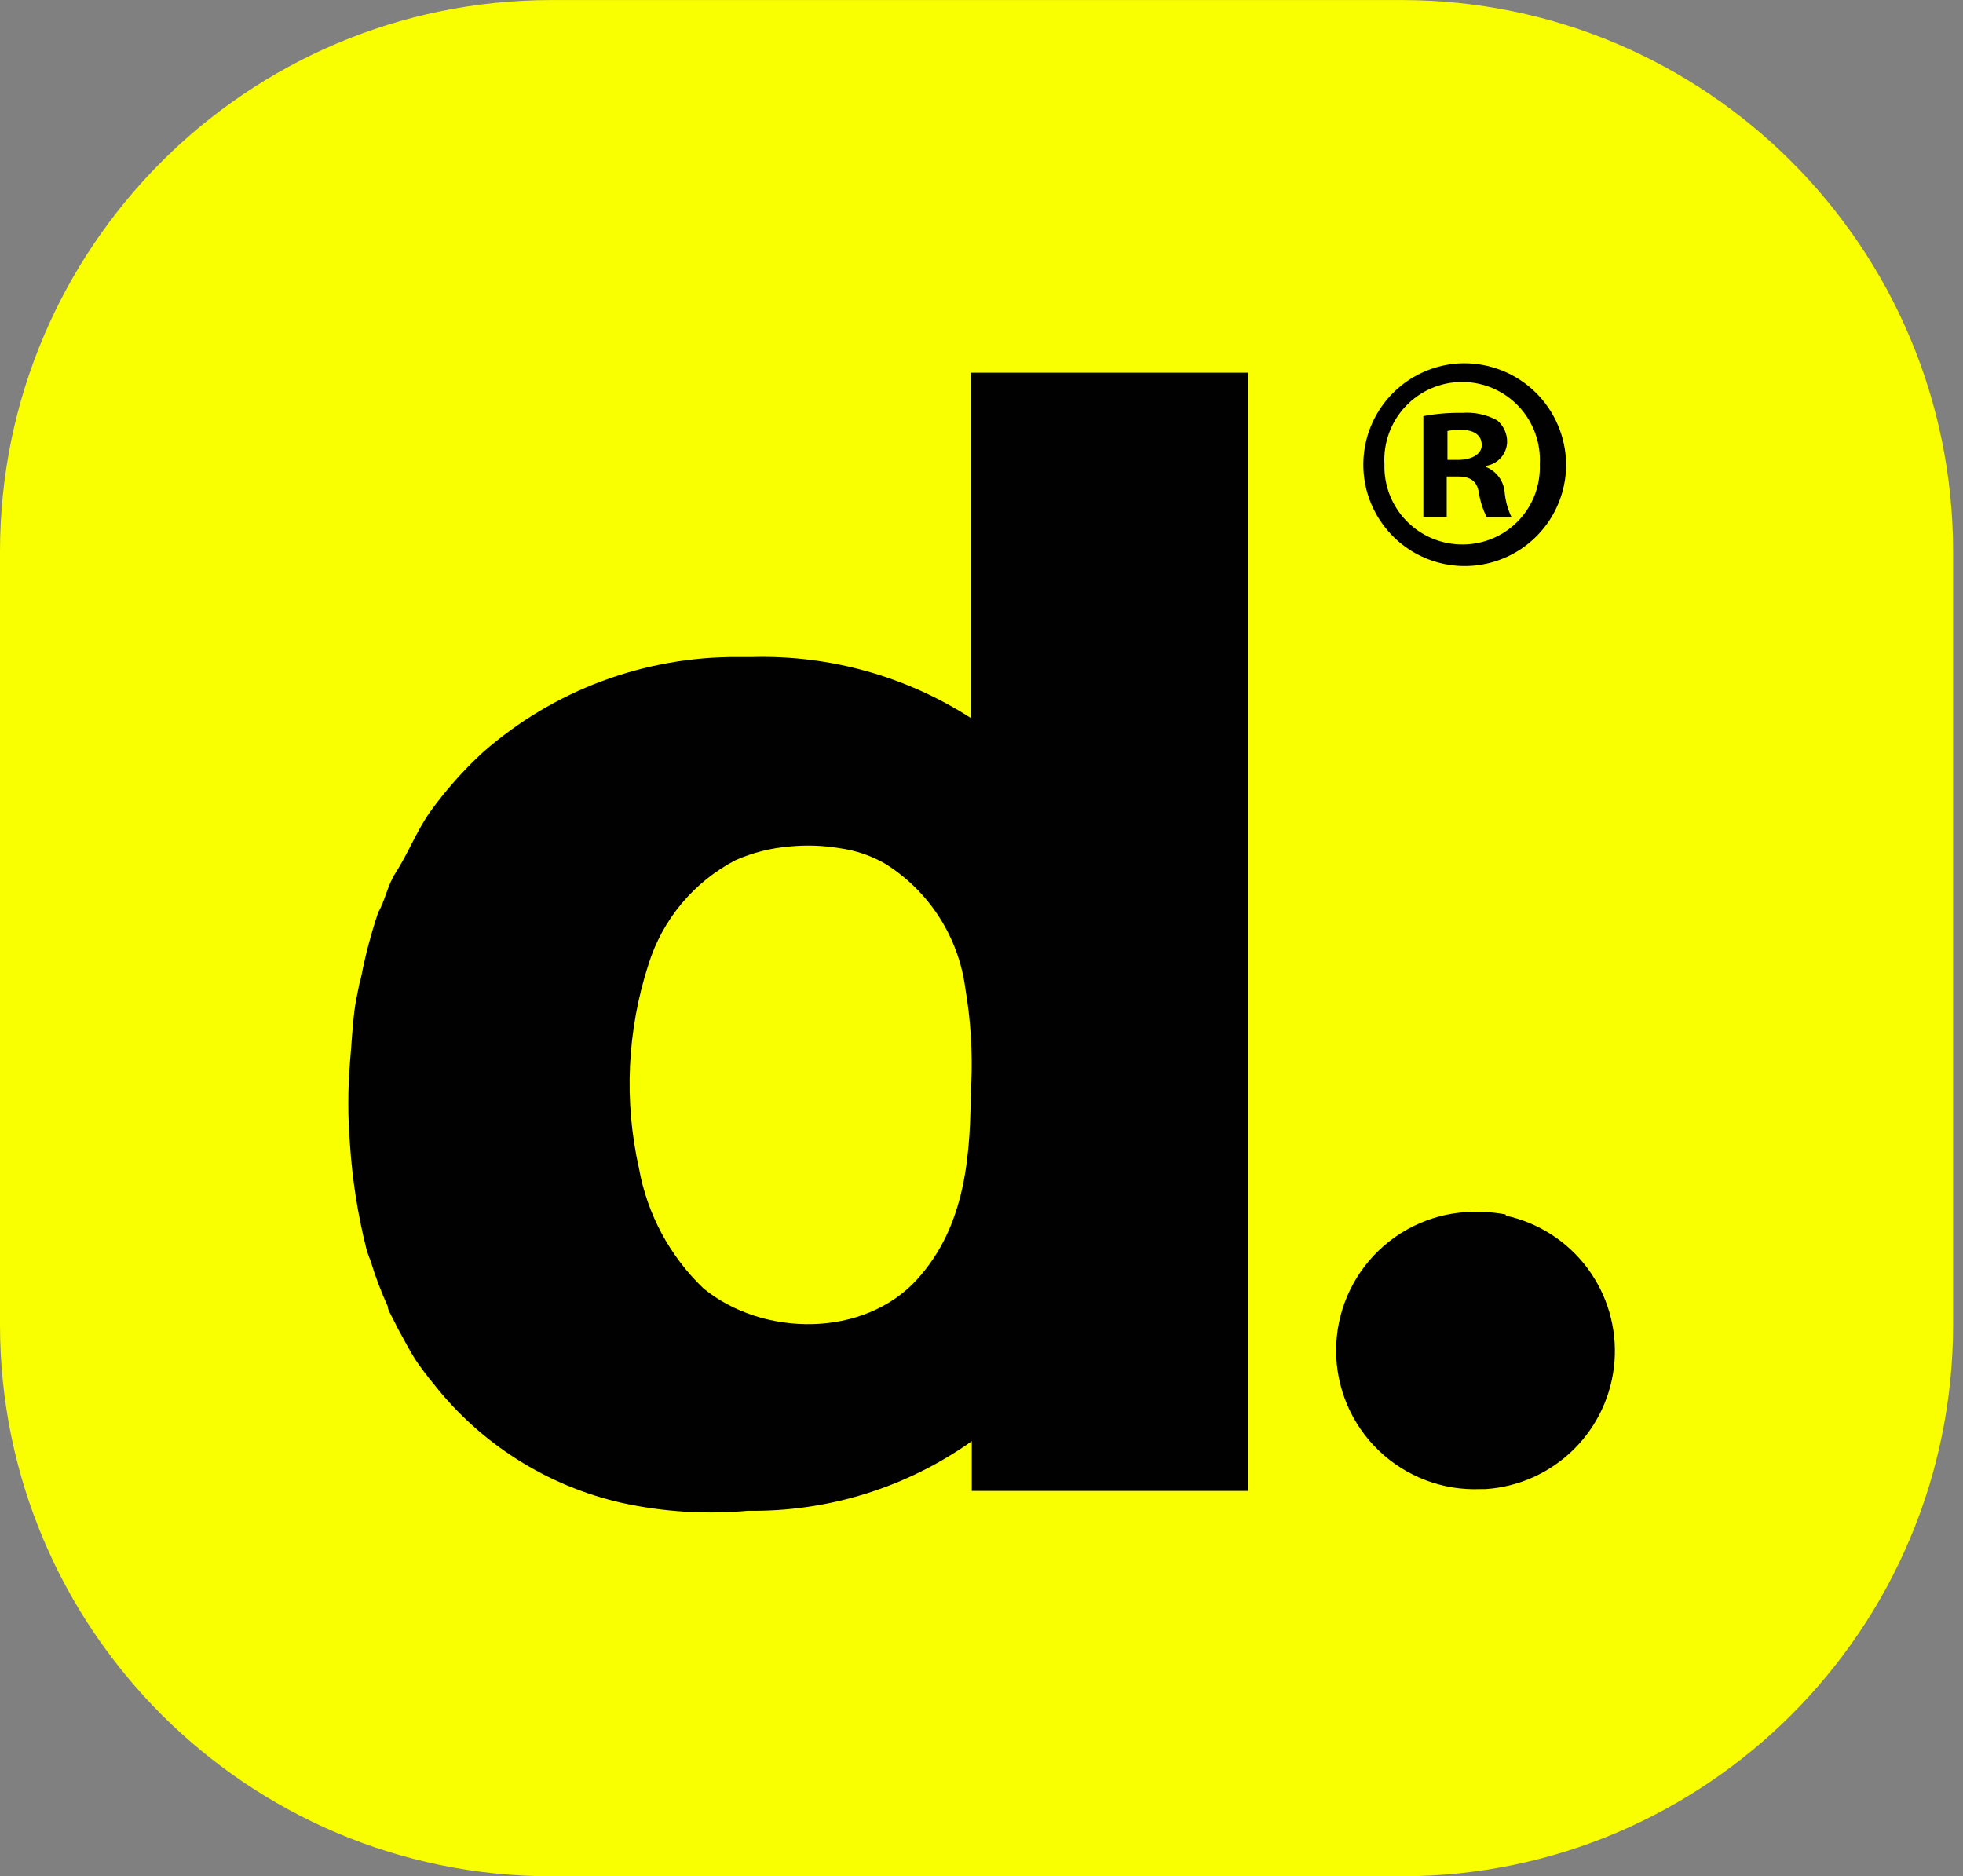
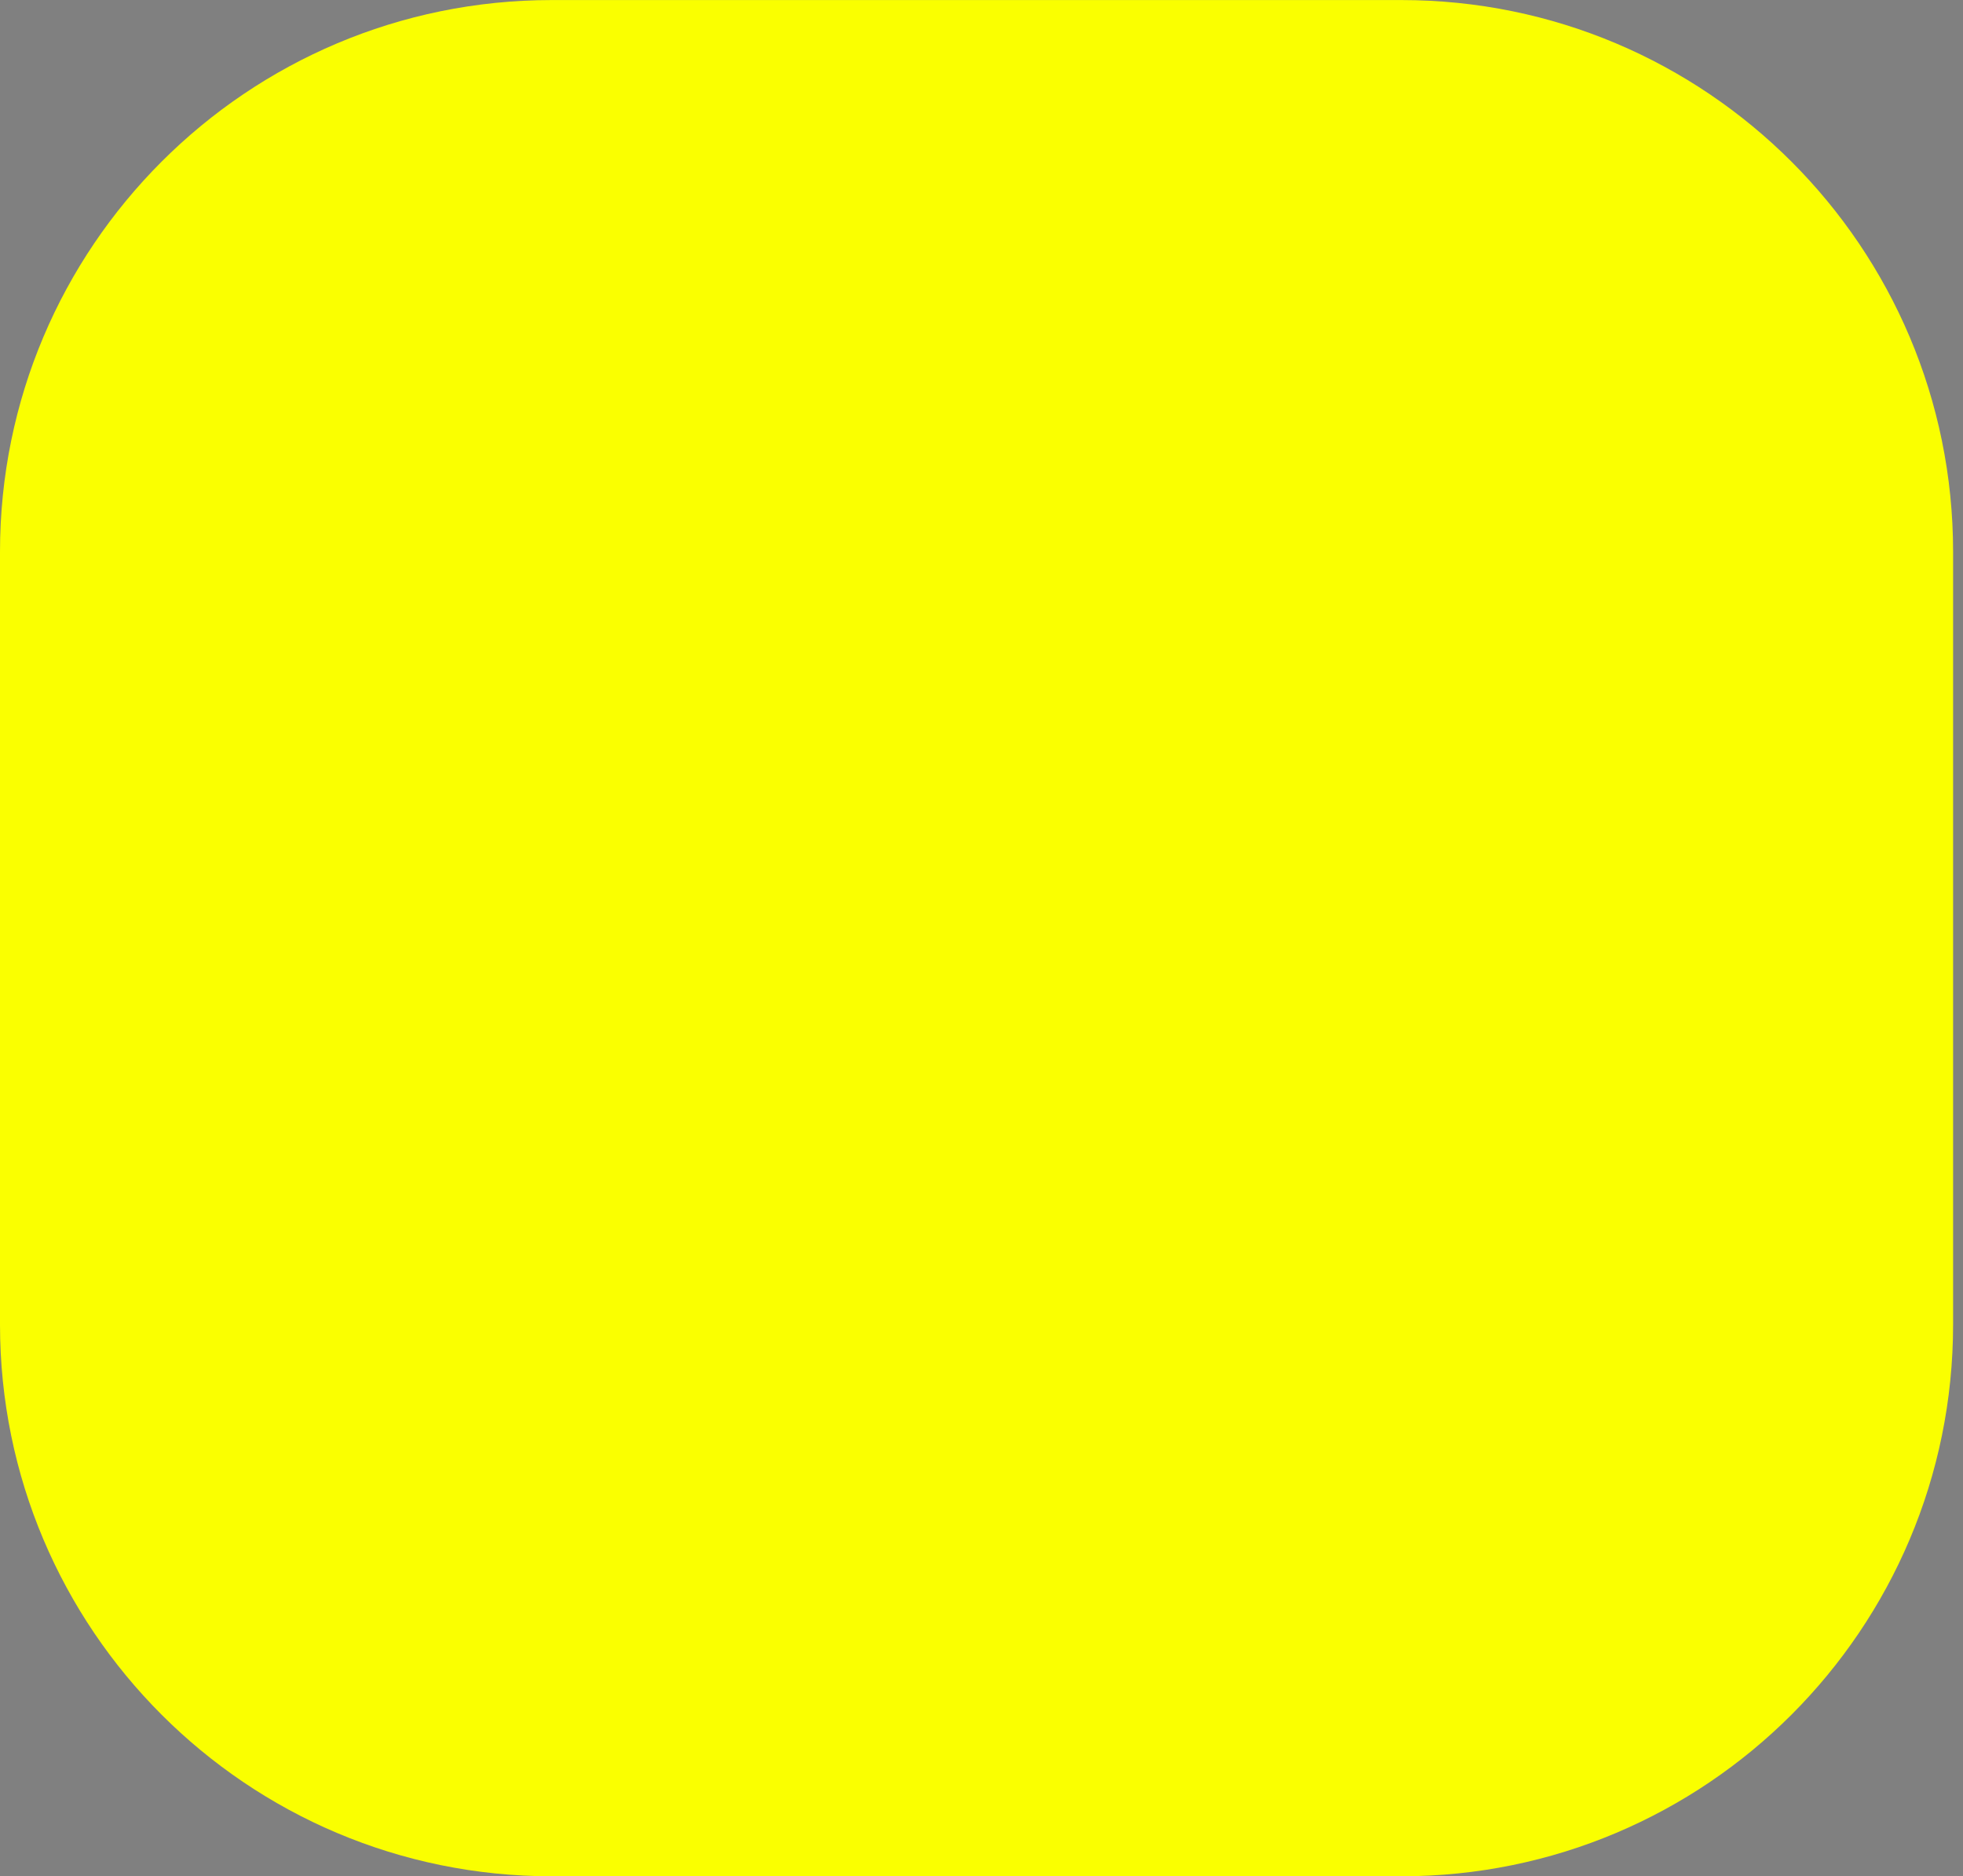
<svg xmlns="http://www.w3.org/2000/svg" width="113" height="108" viewBox="0 0 113 108" fill="none">
  <rect x="0" y="0" width="113" height="108" fill="#808080" stroke="none" />
  <path d="M0 31.763L0 76.24C0 93.781 14.22 108 31.76 108H80.67C98.21 108 112.43 93.781 112.43 76.24V31.763C112.43 14.222 98.21 0.003 80.67 0.003H31.76C14.22 0.003 0 14.222 0 31.763Z" fill="#FAFF00" />
  <mask id="mask0_6_1744" style="mask-type:luminance" maskUnits="userSpaceOnUse" x="2" y="0" width="109" height="108">
-     <path d="M110.021 0H2.024V107.997H110.021V0Z" fill="white" />
-   </mask>
+     </mask>
  <g mask="url(#mask0_6_1744)">
    <path d="M55.883 21.453V41.324C52.146 38.926 47.775 37.705 43.336 37.819H42.507C37.092 37.78 31.851 39.736 27.786 43.313C26.668 44.344 25.657 45.485 24.767 46.717C23.98 47.833 23.494 49.121 22.764 50.251C22.306 50.966 22.178 51.81 21.763 52.54C21.358 53.748 21.033 54.981 20.79 56.231C20.773 56.314 20.749 56.395 20.718 56.474C20.604 57.075 20.461 57.662 20.389 58.277C20.275 59.235 20.232 60.208 20.146 61.138C20.017 62.719 20.017 64.307 20.146 65.888C20.281 67.91 20.597 69.916 21.09 71.882C21.156 72.121 21.237 72.355 21.334 72.583C21.61 73.486 21.944 74.37 22.335 75.23C22.335 75.23 22.335 75.23 22.335 75.301C22.335 75.373 22.535 75.759 22.65 75.974L22.95 76.56C23.265 77.118 23.551 77.69 23.894 78.234C24.227 78.729 24.586 79.206 24.967 79.665C27.682 83.116 31.5 85.531 35.783 86.503C38.172 87.027 40.628 87.182 43.065 86.961C47.673 87.025 52.181 85.622 55.94 82.955V85.816H71.849V21.453H55.883ZM55.883 62.311C55.883 66.331 55.654 70.494 52.793 73.642C49.731 77.018 43.908 76.961 40.49 74.157C38.558 72.307 37.261 69.893 36.784 67.261C35.91 63.368 36.098 59.312 37.328 55.516C37.726 54.232 38.375 53.04 39.237 52.009C40.099 50.978 41.157 50.127 42.349 49.507C43.337 49.072 44.392 48.806 45.468 48.721C46.422 48.628 47.384 48.662 48.329 48.82C49.268 48.947 50.173 49.258 50.99 49.736C52.231 50.52 53.284 51.567 54.075 52.803C54.866 54.039 55.376 55.434 55.568 56.889C55.875 58.694 55.99 60.525 55.911 62.354L55.883 62.311Z" fill="#010101" />
-     <path d="M84.216 20.909C83.065 20.929 81.945 21.289 80.998 21.943C80.051 22.598 79.319 23.518 78.893 24.587C78.468 25.657 78.368 26.829 78.606 27.955C78.845 29.082 79.412 30.112 80.234 30.918C81.057 31.723 82.1 32.266 83.231 32.48C84.363 32.694 85.532 32.569 86.592 32.12C87.653 31.671 88.556 30.919 89.19 29.957C89.824 28.996 90.159 27.869 90.153 26.717C90.146 25.946 89.986 25.183 89.683 24.474C89.381 23.764 88.941 23.121 88.39 22.581C87.838 22.042 87.186 21.616 86.47 21.329C85.753 21.043 84.988 20.9 84.216 20.909ZM84.216 31.338C83.612 31.344 83.013 31.228 82.456 30.997C81.898 30.766 81.393 30.424 80.97 29.992C80.548 29.56 80.217 29.048 79.998 28.485C79.779 27.922 79.676 27.321 79.695 26.717C79.661 26.109 79.751 25.5 79.96 24.928C80.169 24.355 80.493 23.832 80.912 23.389C81.33 22.946 81.835 22.593 82.394 22.352C82.954 22.111 83.557 21.986 84.166 21.986C84.775 21.986 85.379 22.111 85.938 22.352C86.498 22.593 87.002 22.946 87.421 23.389C87.839 23.832 88.163 24.355 88.372 24.928C88.581 25.5 88.671 26.109 88.637 26.717C88.662 27.312 88.567 27.905 88.358 28.462C88.149 29.019 87.83 29.528 87.42 29.959C87.01 30.39 86.518 30.734 85.973 30.971C85.427 31.208 84.84 31.333 84.245 31.338H84.216Z" fill="#010101" />
-     <path d="M86.614 28.314C86.583 28.002 86.469 27.704 86.282 27.452C86.096 27.2 85.844 27.003 85.555 26.883V26.812C85.879 26.759 86.176 26.597 86.395 26.352C86.613 26.108 86.741 25.795 86.757 25.467C86.764 25.225 86.716 24.985 86.617 24.765C86.517 24.544 86.37 24.349 86.184 24.194C85.567 23.86 84.867 23.711 84.167 23.765C83.419 23.751 82.671 23.813 81.936 23.951V29.759H83.28V27.427H83.924C84.668 27.427 85.026 27.713 85.126 28.343C85.206 28.84 85.36 29.322 85.583 29.773H87.014C86.793 29.315 86.657 28.821 86.614 28.314ZM83.953 26.468H83.323V24.809C83.568 24.759 83.817 24.735 84.067 24.737C84.911 24.737 85.297 25.095 85.297 25.624C85.297 26.154 84.696 26.468 83.953 26.468Z" fill="#010101" />
+     <path d="M86.614 28.314C86.096 27.2 85.844 27.003 85.555 26.883V26.812C85.879 26.759 86.176 26.597 86.395 26.352C86.613 26.108 86.741 25.795 86.757 25.467C86.764 25.225 86.716 24.985 86.617 24.765C86.517 24.544 86.37 24.349 86.184 24.194C85.567 23.86 84.867 23.711 84.167 23.765C83.419 23.751 82.671 23.813 81.936 23.951V29.759H83.28V27.427H83.924C84.668 27.427 85.026 27.713 85.126 28.343C85.206 28.84 85.36 29.322 85.583 29.773H87.014C86.793 29.315 86.657 28.821 86.614 28.314ZM83.953 26.468H83.323V24.809C83.568 24.759 83.817 24.735 84.067 24.737C84.911 24.737 85.297 25.095 85.297 25.624C85.297 26.154 84.696 26.468 83.953 26.468Z" fill="#010101" />
    <path d="M86.665 69.903C86.194 69.813 85.715 69.765 85.235 69.76C84.159 69.715 83.085 69.887 82.078 70.267C81.07 70.647 80.15 71.228 79.373 71.973C78.596 72.718 77.977 73.613 77.554 74.603C77.132 75.593 76.914 76.659 76.914 77.736C76.914 78.813 77.132 79.878 77.554 80.869C77.977 81.859 78.596 82.754 79.373 83.499C80.15 84.244 81.07 84.824 82.078 85.204C83.085 85.585 84.159 85.757 85.235 85.712H85.507C87.424 85.587 89.231 84.775 90.597 83.424C91.963 82.073 92.794 80.275 92.939 78.359C93.083 76.444 92.531 74.54 91.384 73C90.236 71.459 88.571 70.385 86.694 69.975L86.665 69.903Z" fill="#010101" />
  </g>
</svg>